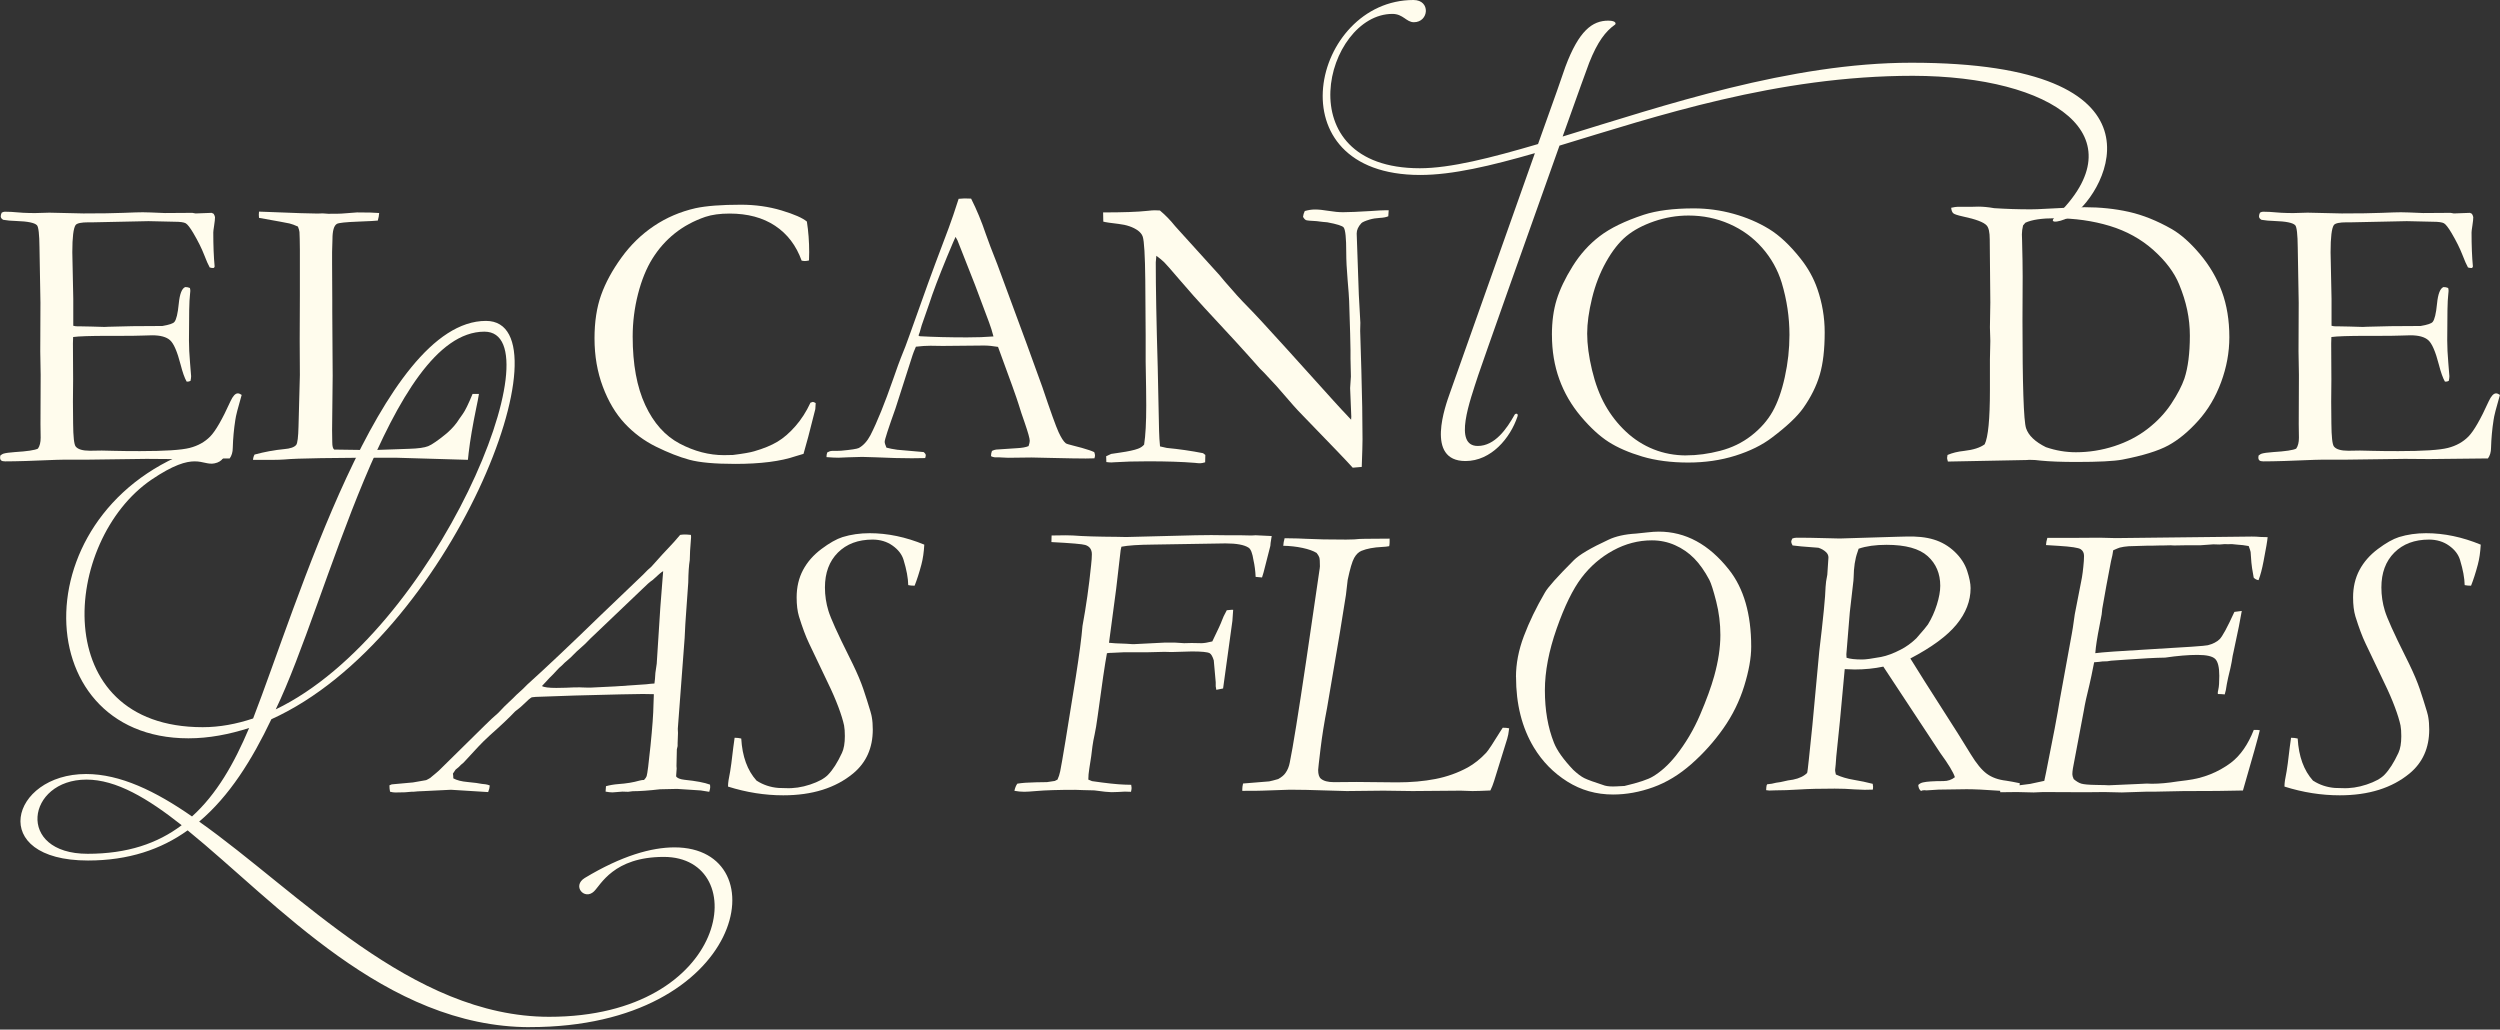
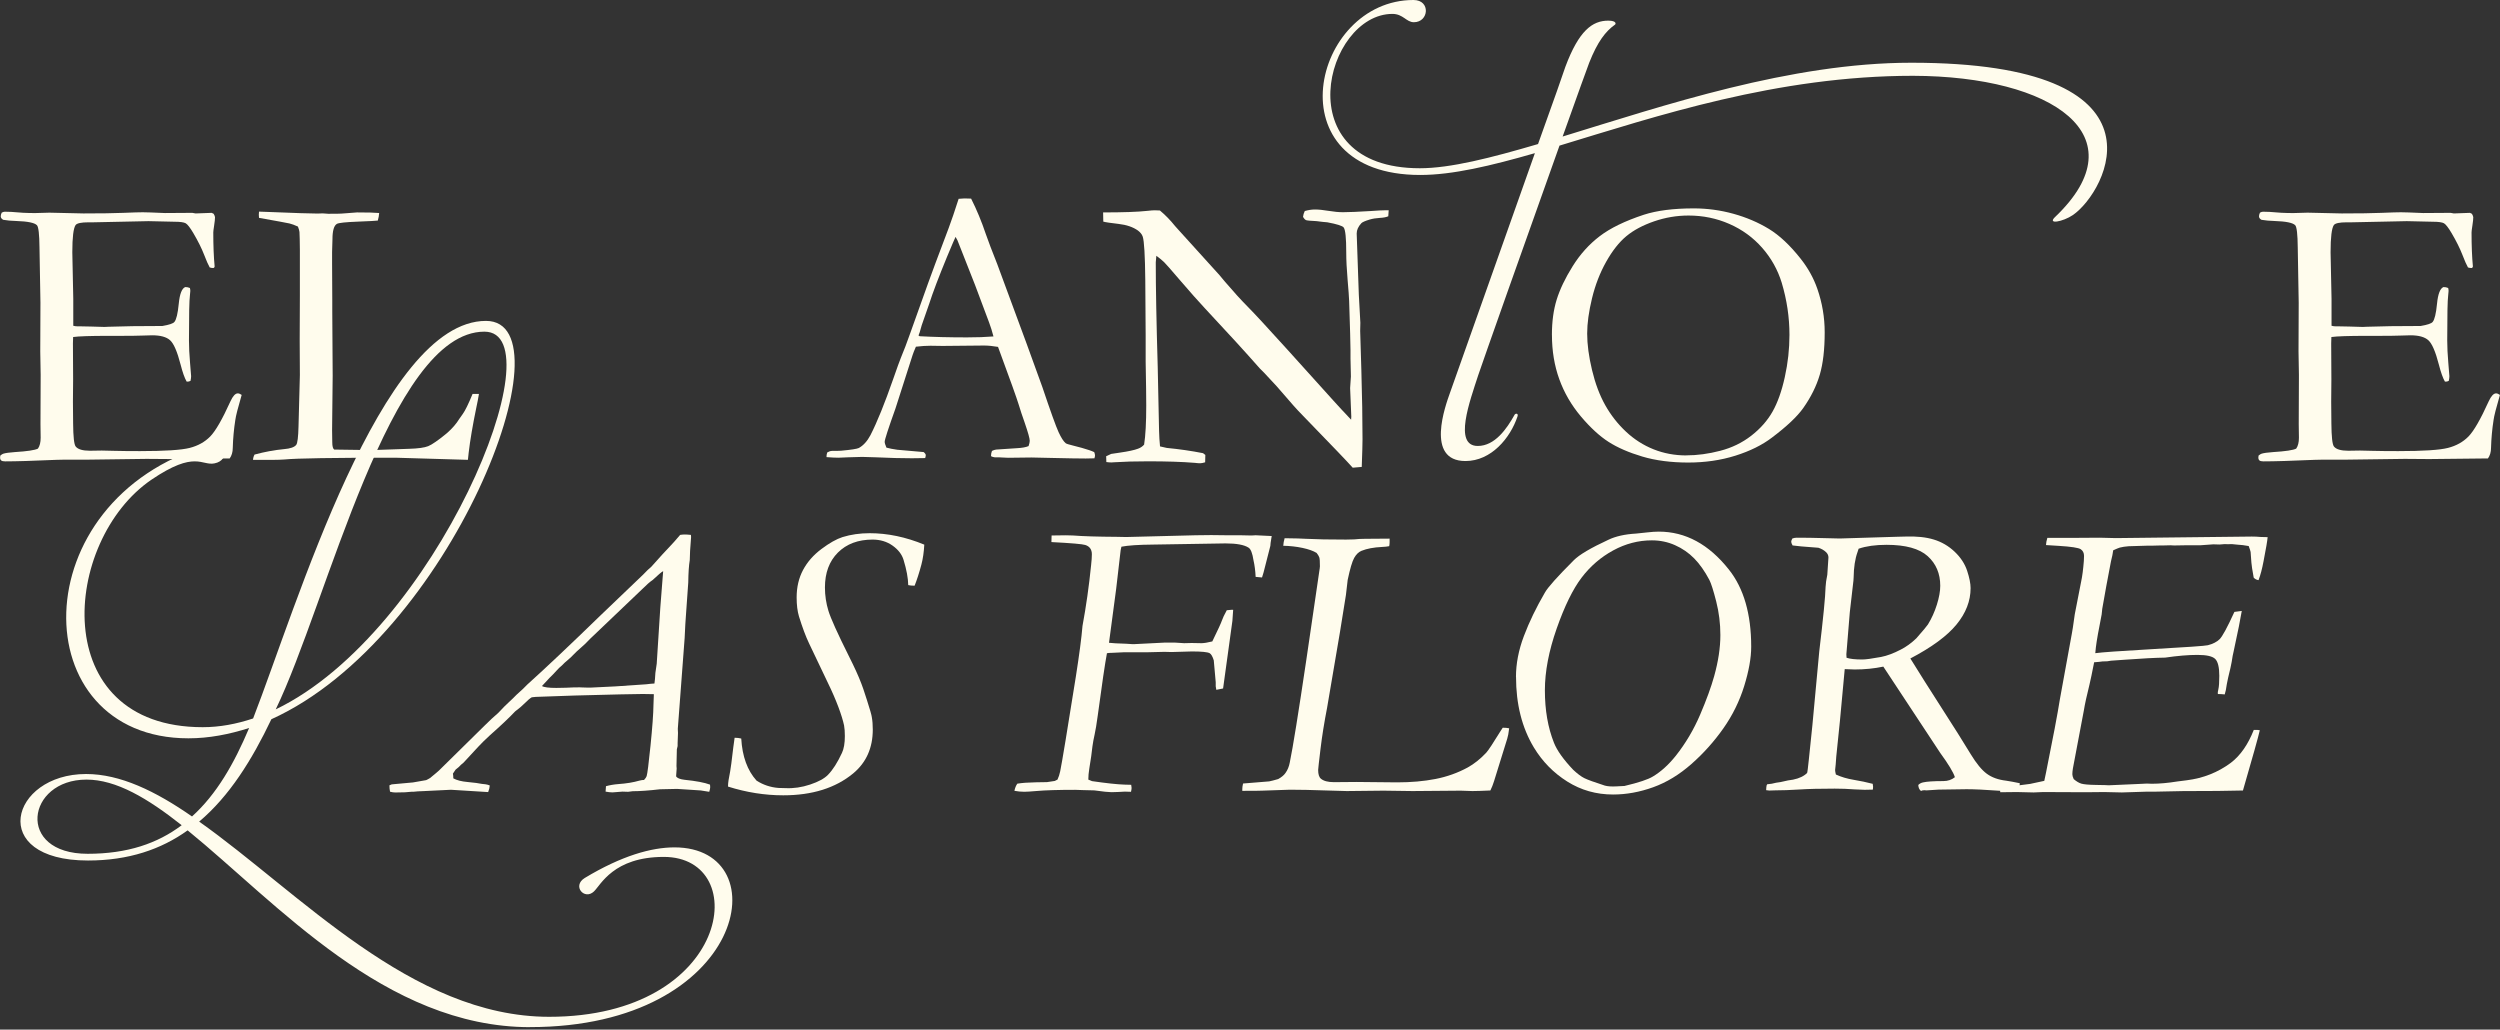
<svg xmlns="http://www.w3.org/2000/svg" width="811" height="334" viewBox="0 0 811 334" fill="none">
  <rect x="0" y="0" width="811" height="334" fill="#333333" stroke="none" />
  <g clip-path="url(#clip0_35_1081)">
    <path d="M0.06 147.83C0.48 147.46 0.83 147.24 1.13 147.16C1.84 146.95 3.06 146.78 4.77 146.66C8.83 146.41 11.35 146.03 12.31 145.53C12.9 144.69 13.19 143.52 13.19 142L13.13 137.59L13.19 121.6L13.06 114.05L13.12 98.25L12.81 80.31C12.77 76.03 12.5 73.62 11.99 73.07C11.24 72.27 8.99 71.81 5.27 71.69C3.68 71.65 2.27 71.52 1.06 71.31C0.52 71.02 0.24 70.64 0.24 70.18C0.24 69.85 0.34 69.45 0.55 68.99C0.93 68.78 1.26 68.68 1.55 68.68C2.14 68.68 2.85 68.7 3.69 68.74C6.16 68.99 8.72 69.12 11.36 69.12L16.01 68.99L27.07 69.24C32.6 69.24 36.92 69.18 40.02 69.05C43.12 68.92 45.21 68.86 46.31 68.86C47.27 68.86 49.66 68.94 53.47 69.11L62.39 69.05L63.46 69.24L68.68 69.05L69.31 69.36C69.52 69.7 69.67 70.05 69.75 70.43C69.75 71.02 69.66 71.92 69.47 73.13C69.28 74.35 69.19 75.1 69.19 75.39C69.19 79.75 69.34 83.43 69.63 86.45C69.59 86.7 69.46 86.87 69.26 86.95C68.81 86.95 68.4 86.89 68.03 86.76C67.57 85.96 66.95 84.56 66.18 82.55C65.4 80.54 64.24 78.21 62.69 75.57C61.64 73.81 60.82 72.76 60.24 72.43C59.65 72.1 58.44 71.93 56.59 71.93C56.21 71.93 54.3 71.89 50.87 71.8C49.95 71.76 49.05 71.74 48.17 71.74L30.25 72.12H28.68C26.37 72.12 24.99 72.41 24.53 73C23.82 74.01 23.46 76.96 23.46 81.86C23.46 82.36 23.56 87.39 23.77 96.94V105.68C24.23 105.81 24.73 105.87 25.28 105.87H26.35C27.06 105.87 28.11 105.89 29.49 105.93C31.67 106.01 33.13 106.06 33.89 106.06C34.39 106.06 34.83 106.04 35.21 106C39.73 105.83 45.56 105.75 52.68 105.75C54.9 105.37 56.2 104.93 56.58 104.43C57.21 103.68 57.68 101.71 57.99 98.52C58.3 95.34 59.01 93.53 60.1 93.12C60.64 93.12 61.15 93.22 61.61 93.43C61.69 93.77 61.74 94.08 61.74 94.37C61.74 94.66 61.7 95.15 61.61 95.82C61.4 97.37 61.3 102.23 61.3 110.4C61.3 112.58 61.42 115.01 61.65 117.69C61.88 120.37 62 121.82 62 122.03C62 122.41 61.94 122.91 61.81 123.54C61.47 123.71 61.2 123.79 60.99 123.79H60.55C59.88 122.62 59.23 120.79 58.6 118.32C57.51 114.09 56.37 111.44 55.17 110.37C53.98 109.3 52.04 108.77 49.36 108.77C48.77 108.77 47.7 108.8 46.15 108.86C44.6 108.92 42.29 108.95 39.24 108.95H35.16C29.34 108.95 25.52 109.08 23.72 109.33L23.66 111.41L23.72 122.99L23.66 130.29L23.72 137.4C23.76 141.68 24.03 144.16 24.54 144.83C25.25 145.75 26.8 146.22 29.19 146.22L33.02 146.16C33.35 146.16 34.66 146.19 36.95 146.25C39.23 146.31 42.05 146.34 45.4 146.34C53.49 146.34 58.87 145.99 61.55 145.3C64.23 144.61 66.44 143.38 68.18 141.61C69.92 139.84 72.11 136.04 74.75 130.2C75.54 128.48 76.34 127.61 77.14 127.61C77.52 127.61 77.94 127.78 78.4 128.11C77.19 132.26 76.49 134.98 76.33 136.28C75.87 139.21 75.6 142.21 75.51 145.27C75.51 146.65 75.17 147.81 74.5 148.73H73.12L55.46 148.92L47.54 148.86L28.69 149.11H21.02C20.06 149.11 19.15 149.13 18.32 149.17C10.78 149.5 5.23 149.67 1.67 149.67C1.04 149.67 0.61 149.57 0.38 149.36C0.15 149.16 0.03 148.85 0.03 148.44L0.09 147.83H0.06Z" fill="#FFFCED" />
    <path d="M82.08 149.16C82.12 148.53 82.29 147.97 82.58 147.46C85.85 146.58 89.03 145.99 92.13 145.7C94.18 145.53 95.5 145.07 96.09 144.32C96.51 143.78 96.76 141.76 96.84 138.28L97.28 121.68L97.22 110.42L97.28 95.7V91.8C97.32 82.95 97.28 77.44 97.15 75.26C97.11 74.84 96.94 74.25 96.65 73.5C95.56 73 94.64 72.66 93.9 72.49C93.16 72.32 89.87 71.71 84.02 70.67C83.98 70.21 83.96 69.87 83.96 69.66C83.96 69.41 83.98 69.07 84.02 68.65C84.82 68.65 86.12 68.7 87.92 68.79L97.49 69.15L103.03 69.28L104.67 69.22C104.88 69.22 105.49 69.26 106.5 69.35C108.98 69.35 110.4 69.33 110.78 69.29L115.82 68.91C119.22 68.91 121.61 68.97 123 69.1C122.96 69.85 122.81 70.67 122.56 71.55C122.1 71.63 119.92 71.75 116.02 71.9C112.12 72.05 109.88 72.29 109.3 72.62C108.34 73.16 107.85 74.84 107.85 77.65C107.85 78.32 107.81 79.68 107.73 81.73V85.5L107.79 97.13V101.09L107.92 121.89L107.73 139.61L107.79 143.51C107.79 144.77 108 145.54 108.42 145.84C109.47 145.88 112.55 145.92 117.66 145.97H121.93L132.8 145.59C135.65 145.51 137.68 145.22 138.9 144.74C140.11 144.26 142.15 142.84 145 140.5C146.72 138.99 148.06 137.44 149.02 135.85C149.23 135.52 149.59 135.01 150.09 134.34C150.89 133.25 151.95 131.07 153.3 127.8H155.37C155.12 129.31 154.85 130.73 154.55 132.07C153.33 137.98 152.5 142.9 152.04 146.84C151.96 147.68 151.87 148.45 151.79 149.17L128.29 148.48C108.1 148.48 96.11 148.67 92.34 149.05C91.17 149.13 89.93 149.18 88.63 149.18H82.09L82.08 149.16Z" fill="#FFFCED" />
-     <path d="M261.75 71.86C262.25 75.09 262.5 78.4 262.5 81.79C262.5 82.46 262.48 83.36 262.44 84.49C261.85 84.62 261.41 84.68 261.12 84.68C260.87 84.68 260.51 84.64 260.05 84.55C258.29 79.65 255.42 75.88 251.44 73.24C247.46 70.6 242.54 69.28 236.67 69.28C233.57 69.28 230.95 69.64 228.81 70.35C225.04 71.65 221.73 73.44 218.88 75.72C216.03 78 213.62 80.73 211.65 83.89C209.68 87.05 208.12 90.89 206.97 95.39C205.82 99.89 205.24 104.49 205.24 109.18C205.24 118.15 206.6 125.55 209.32 131.4C212.04 137.25 215.77 141.41 220.51 143.91C225.24 146.4 230.02 147.65 234.84 147.65L237.79 147.59C241.14 147.17 243.42 146.77 244.64 146.4C247.7 145.52 250.22 144.48 252.21 143.29C254.2 142.1 256.15 140.41 258.05 138.23C259.96 136.05 261.58 133.52 262.92 130.63L263.67 130.38C263.88 130.38 264.19 130.51 264.61 130.76C264.57 131.77 264.53 132.42 264.49 132.71C262.73 139.79 261.45 144.63 260.66 147.23C259.99 147.4 259.15 147.65 258.15 147.98C253.25 149.66 246.69 150.49 238.48 150.49C231.86 150.49 226.91 150.04 223.62 149.14C220.33 148.24 216.75 146.84 212.87 144.93C208.99 143.02 205.59 140.5 202.66 137.36C199.73 134.22 197.36 130.25 195.56 125.45C193.76 120.65 192.86 115.43 192.86 109.77C192.86 104.41 193.57 99.73 195 95.72C196.42 91.72 198.62 87.67 201.6 83.56C204.57 79.45 208.08 76.04 212.13 73.32C216.17 70.6 220.67 68.67 225.61 67.54C229.09 66.79 234.01 66.41 240.38 66.41C245.03 66.41 249.41 67.03 253.51 68.26C257.62 69.5 260.36 70.7 261.74 71.87L261.75 71.86Z" fill="#FFFCED" />
    <path d="M268.35 146.77C268.94 146.44 269.46 146.27 269.92 146.27H271.37C271.66 146.27 272.16 146.25 272.88 146.21C276.1 145.92 278.01 145.62 278.6 145.33C280.06 144.53 281.32 143.15 282.37 141.18C284.55 136.91 287 130.85 289.73 123.02C291.03 119.29 291.85 117.03 292.18 116.23C293.23 113.72 294.23 111.08 295.2 108.31L301.11 91.78C302.03 89.18 304.25 83.23 307.77 73.93C308.65 71.58 309.72 68.44 310.98 64.5L312.83 64.37L315.03 64.43C316.83 67.99 318.42 71.83 319.8 75.93C320.55 78.11 321.79 81.36 323.5 85.67L333.04 111.5L338.12 125.51C340.8 133.47 342.56 138.36 343.4 140.18C344.24 142 345.01 143.21 345.73 143.79C345.94 143.96 346.72 144.21 348.09 144.54C349.45 144.88 350.4 145.13 350.95 145.29C352.88 145.83 354.22 146.3 354.97 146.67C355.14 147.13 355.22 147.49 355.22 147.74C355.22 147.95 355.16 148.26 355.03 148.68C353.69 148.72 352.75 148.74 352.2 148.74C350.06 148.74 346.29 148.68 340.89 148.55L334.61 148.41L327.01 148.5C326.51 148.5 325.99 148.48 325.47 148.43C324.95 148.38 324.5 148.36 324.12 148.36H322.74C322.28 148.32 321.86 148.19 321.48 147.98C321.48 147.39 321.58 146.83 321.79 146.28C322.29 146.03 322.75 145.88 323.17 145.84L329.77 145.4C331.49 145.32 332.79 145.09 333.67 144.71C333.92 143.95 334.05 143.39 334.05 143.01C334.05 142.25 333.5 140.3 332.42 137.15C331.67 135.05 331.01 133.06 330.44 131.17C329.87 129.28 327.65 123.07 323.76 112.53C322.04 112.24 320.53 112.09 319.24 112.09L305.79 112.22L301.83 112.16C300.41 112.16 298.83 112.27 297.12 112.47C296.57 113.73 296.22 114.63 296.05 115.17L290.51 132.45C288.16 139.03 286.99 142.65 286.99 143.32C286.99 143.7 287.18 144.33 287.56 145.21C288.44 145.46 289.61 145.69 291.08 145.9L299.63 146.65C300.09 147.03 300.32 147.36 300.32 147.66C300.32 147.87 300.26 148.18 300.13 148.6C298.24 148.64 296.8 148.66 295.79 148.66C292.44 148.66 288.54 148.56 284.1 148.35C282.05 148.27 280.58 148.22 279.7 148.22C278.82 148.22 277.29 148.26 275.11 148.35C273.69 148.43 272.66 148.48 272.03 148.48C271.02 148.48 269.73 148.42 268.13 148.29V147.91C268.13 147.62 268.21 147.22 268.38 146.72L268.35 146.77ZM298.34 109.07C302.82 109.32 307.93 109.45 313.67 109.45C316.94 109.45 319.81 109.35 322.28 109.14C321.86 107.51 321.38 105.98 320.84 104.55C318.12 97.26 316.61 93.24 316.32 92.49L310.61 77.98L309.98 76.85C309.73 77.35 308.8 79.51 307.21 83.32C304.52 89.85 302.59 94.94 301.42 98.59C300.87 100.22 300.31 101.85 299.72 103.46C299.13 105.07 298.77 106.2 298.62 106.85C298.47 107.5 298.25 108.16 297.96 108.83L298.34 109.08V109.07Z" fill="#FFFCED" />
    <path d="M357.911 71.93L357.851 68.91C364.341 68.91 369.101 68.74 372.121 68.41C373.291 68.28 374.111 68.22 374.571 68.22C374.951 68.22 375.511 68.24 376.271 68.28C378.031 69.75 379.661 71.42 381.171 73.31C381.501 73.69 381.881 74.11 382.301 74.57L395.561 89.21L397.451 91.47C400.131 94.61 402.571 97.29 404.771 99.51C406.971 101.73 411.251 106.36 417.621 113.4L432.641 130.05C434.111 131.68 435.991 133.72 438.301 136.15L438.361 135.14C438.111 129.32 437.981 126.24 437.981 125.9L438.231 122.13L438.101 116.22V113.52C438.101 111.8 437.951 106.5 437.661 97.62C437.621 96.41 437.451 94.11 437.161 90.74C436.871 87.37 436.721 84.4 436.721 81.85C436.721 77.24 436.451 74.56 435.901 73.81C435.521 73.27 433.741 72.7 430.561 72.11C429.811 72.07 428.631 71.94 427.041 71.73C425.151 71.65 424.041 71.54 423.711 71.42C423.371 71.29 423.041 70.94 422.701 70.35C422.781 69.68 422.971 69.05 423.271 68.46C424.401 68.13 425.511 67.96 426.601 67.96C427.771 67.96 429.231 68.11 430.971 68.4C432.711 68.69 434.271 68.84 435.651 68.84C437.581 68.84 440.571 68.71 444.641 68.46C446.941 68.29 448.541 68.21 449.421 68.21H450.491L450.361 70.16C449.691 70.45 448.771 70.63 447.591 70.69C446.411 70.75 445.331 70.93 444.321 71.22C442.811 71.68 441.911 72.08 441.621 72.41C440.611 73.5 440.111 74.61 440.111 75.74L440.801 95.6L441.301 104.71L441.241 107.35L441.621 119.98C441.871 128.61 442.001 136.11 442.001 142.48C442.001 143.86 441.921 146.86 441.751 151.47L438.821 151.72C437.351 150.04 432.301 144.77 423.671 135.88C421.661 133.83 420.301 132.38 419.581 131.54L414.171 125.32C412.071 123.02 410.711 121.55 410.081 120.92C409.451 120.29 408.991 119.83 408.701 119.54C404.131 114.35 398.201 107.85 390.911 100.06C388.941 97.97 386.051 94.7 382.231 90.26C379.841 87.45 378.331 85.74 377.701 85.11C377.071 84.48 376.211 83.77 375.121 82.97L374.931 85.11C374.931 93.28 375.141 104.55 375.561 118.92L376.001 139.72C376.041 141.48 376.151 143.18 376.311 144.81L378.511 145.31C382.491 145.69 386.411 146.25 390.261 147.01C390.551 147.26 390.801 147.45 391.011 147.58L390.951 149.97C390.281 150.18 389.731 150.28 389.321 150.28C388.861 150.28 388.291 150.24 387.621 150.15C383.471 149.81 378.421 149.65 372.471 149.65C368.281 149.65 364.591 149.75 361.411 149.96L360.531 150.02C360.151 150.02 359.611 149.98 358.901 149.89L358.841 148L360.471 147.25L363.421 146.81C366.061 146.43 367.991 146.01 369.201 145.55C370.001 145.26 370.651 144.82 371.151 144.23C371.611 141.34 371.841 137.11 371.841 131.54C371.841 128.94 371.781 124.19 371.651 117.27V108.72L371.531 90.87C371.451 82.91 371.171 78.22 370.711 76.79C370.461 76.04 369.931 75.37 369.141 74.78C367.551 73.65 365.461 72.94 362.891 72.64C360.311 72.35 358.651 72.1 357.891 71.89L357.911 71.93Z" fill="#FFFCED" />
    <path d="M672.45 69.76C669.23 71.95 663.83 72.98 666.79 70.28C694.08 44.15 666.15 24.72 620.58 24.59C576.43 24.59 537.31 37.72 505.9 47.24C495.6 76.07 480.8 117.9 479.52 121.76C476.82 130.13 471.41 144.67 479.39 144.67C484.92 144.67 488.79 139.14 491.36 134.5C491.75 133.99 492.65 134.11 492.26 135.14C489.94 142.09 483.76 149.56 475.4 149.56C462.27 149.56 468.96 131.41 470.38 127.42C470.77 126.26 486.98 80.57 497.92 49.68C483.63 53.8 471.15 56.76 460.72 56.76C412.58 56.76 425.58 0 458.53 0C464.19 0 463.55 7.21 458.66 7.21C456.21 7.21 455.18 4.51 451.71 4.51C429.96 4.51 416.83 54.58 460.59 54.58C470.5 54.58 483.63 51.23 498.94 46.73C503.83 33.09 507.44 22.92 507.82 21.63C512.2 9.92 516.57 6.7 521.72 6.7C524.55 6.7 524.17 7.86 523.91 7.99C520.82 10.18 518.25 13.52 515.54 20.35C515.28 20.99 511.68 30.9 506.92 44.29C539.74 34.25 580.8 20.35 620.05 20.35C706.16 20.35 683.37 62.31 672.43 69.77L672.45 69.76Z" fill="#FFFCED" />
    <path d="M503.44 108.63C503.44 104.36 503.95 100.55 504.98 97.22C506.01 93.89 507.73 90.28 510.16 86.38C512.59 82.48 515.52 79.23 518.96 76.61C522.39 73.99 527.15 71.68 533.23 69.67C537.5 68.29 542.91 67.6 549.44 67.6C553.84 67.6 558.14 68.19 562.36 69.36C566.57 70.53 570.39 72.17 573.83 74.26C577.27 76.36 580.7 79.58 584.14 83.94C586.53 86.96 588.33 90.2 589.54 93.68C591.13 98.25 591.93 102.96 591.93 107.82C591.93 113.35 591.4 117.94 590.33 121.58C589.26 125.22 587.47 128.83 584.96 132.39C582.99 135.16 579.62 138.34 574.84 141.94C571.66 144.37 567.7 146.33 562.96 147.82C558.22 149.31 553.11 150.05 547.63 150.05C542.15 150.05 537.09 149.4 532.74 148.1C528.38 146.8 524.75 145.22 521.84 143.36C518.93 141.5 515.93 138.74 512.85 135.1C509.77 131.45 507.43 127.43 505.84 123.03C504.25 118.63 503.45 113.83 503.45 108.64L503.44 108.63ZM547.06 147.72C550.58 147.72 554.23 147.23 558.03 146.24C561.82 145.26 565.18 143.62 568.12 141.34C571.05 139.06 573.35 136.46 575 133.55C576.65 130.64 577.99 126.9 578.99 122.33C580 117.76 580.5 113.2 580.5 108.63C580.5 102.93 579.66 97.3 577.99 91.72C576.69 87.49 574.57 83.71 571.64 80.38C568.71 77.05 565.17 74.47 561.02 72.65C556.87 70.83 552.45 69.92 547.76 69.92C543.95 69.92 540.22 70.55 536.57 71.81C532.93 73.07 529.93 74.67 527.58 76.62C525.23 78.57 523.06 81.33 521.04 84.92C519.03 88.5 517.5 92.45 516.45 96.77C515.4 101.09 514.88 104.9 514.88 108.21C514.88 111.69 515.4 115.63 516.45 120.02C517.5 124.42 518.93 128.23 520.75 131.46C522.57 134.69 524.81 137.55 527.47 140.04C530.13 142.53 533.12 144.44 536.43 145.76C539.74 147.08 543.28 147.74 547.05 147.74L547.06 147.72Z" fill="#FFFCED" />
-     <path d="M631.771 147.59C633.321 146.92 635.121 146.48 637.171 146.27C640.141 145.93 642.361 145.22 643.831 144.13C644.961 141.82 645.531 135.95 645.531 126.52V116.58L645.661 110.6L645.531 106.2L645.661 98.09L645.471 77.65C645.471 75.34 645.131 73.83 644.461 73.12C643.501 72.07 640.941 71.11 636.791 70.23C635.071 69.85 634.021 69.51 633.651 69.19C633.281 68.87 633.041 68.28 632.961 67.4C633.921 67.19 634.591 67.09 634.971 67.09H639.431L641.761 67.03C643.311 67.03 645.031 67.2 646.911 67.53C650.761 67.78 654.721 67.91 658.791 67.91C659.961 67.91 661.641 67.85 663.821 67.72C669.601 67.39 673.751 67.22 676.261 67.22C681.331 67.22 686.121 67.72 690.621 68.73C695.121 69.74 699.761 71.6 704.541 74.32C707.511 76.04 710.561 78.75 713.681 82.46C716.801 86.17 719.171 90.21 720.781 94.59C722.391 98.97 723.201 103.9 723.201 109.39C723.201 114.29 722.311 119.15 720.531 123.97C718.751 128.79 716.271 132.97 713.081 136.51C709.901 140.05 706.671 142.71 703.401 144.49C700.131 146.27 695.151 147.81 688.441 149.11C685.681 149.61 680.711 149.86 673.551 149.86C668.821 149.86 664.961 149.71 661.991 149.42C660.821 149.25 659.561 149.17 658.221 149.17C658.011 149.17 657.781 149.19 657.531 149.23L631.891 149.73L631.771 149.23C631.691 149.02 631.641 148.79 631.641 148.54L631.771 147.6V147.59ZM663.761 145.08C666.941 146.17 670.171 146.71 673.441 146.71C677.671 146.71 681.821 146.05 685.881 144.73C689.941 143.41 693.541 141.55 696.661 139.14C699.781 136.73 702.351 134.01 704.361 130.97C706.371 127.93 707.791 125.2 708.631 122.77C709.801 119.21 710.391 114.58 710.391 108.88C710.391 103.18 709.241 97.9 706.931 92.29C705.341 88.39 702.541 84.67 698.541 81.1C694.541 77.54 689.811 74.93 684.371 73.28C678.921 71.63 673.041 70.8 666.711 70.8C662.351 70.8 659.131 71.28 657.031 72.25C656.781 72.5 656.531 72.8 656.281 73.13C656.031 74.18 655.901 75.14 655.901 76.02C655.901 76.56 655.921 77.21 655.961 77.97C656.091 82.83 656.151 86.73 656.151 89.66L656.091 103.93C656.091 124.88 656.481 136.54 657.251 138.9C658.031 141.27 660.191 143.33 663.751 145.09L663.761 145.08Z" fill="#FFFCED" />
    <path d="M732.64 147.83C733.06 147.46 733.41 147.24 733.71 147.16C734.42 146.95 735.64 146.78 737.35 146.66C741.41 146.41 743.93 146.03 744.89 145.53C745.48 144.69 745.77 143.52 745.77 142L745.71 137.59L745.77 121.6L745.64 114.05L745.7 98.25L745.39 80.31C745.35 76.03 745.08 73.62 744.57 73.07C743.82 72.27 741.57 71.81 737.85 71.69C736.26 71.65 734.85 71.52 733.64 71.31C733.1 71.02 732.82 70.64 732.82 70.18C732.82 69.85 732.92 69.45 733.13 68.99C733.51 68.78 733.84 68.68 734.13 68.68C734.72 68.68 735.43 68.7 736.27 68.74C738.74 68.99 741.3 69.12 743.94 69.12L748.59 68.99L759.65 69.24C765.18 69.24 769.5 69.18 772.6 69.05C775.7 68.92 777.79 68.86 778.89 68.86C779.85 68.86 782.24 68.94 786.05 69.11L794.97 69.05L796.04 69.24L801.26 69.05L801.89 69.36C802.1 69.7 802.25 70.05 802.33 70.43C802.33 71.02 802.24 71.92 802.05 73.13C801.86 74.35 801.77 75.1 801.77 75.39C801.77 79.75 801.92 83.43 802.21 86.45C802.17 86.7 802.04 86.87 801.84 86.95C801.39 86.95 800.98 86.89 800.61 86.76C800.15 85.96 799.53 84.56 798.76 82.55C797.98 80.54 796.82 78.21 795.27 75.57C794.22 73.81 793.4 72.76 792.82 72.43C792.23 72.1 791.02 71.93 789.17 71.93C788.79 71.93 786.88 71.89 783.45 71.8C782.53 71.76 781.63 71.74 780.75 71.74L762.83 72.12H761.26C758.95 72.12 757.57 72.41 757.11 73C756.4 74.01 756.04 76.96 756.04 81.86C756.04 82.36 756.14 87.39 756.35 96.94V105.68C756.81 105.81 757.31 105.87 757.86 105.87H758.93C759.64 105.87 760.69 105.89 762.07 105.93C764.25 106.01 765.71 106.06 766.47 106.06C766.97 106.06 767.41 106.04 767.79 106C772.31 105.83 778.14 105.75 785.26 105.75C787.48 105.37 788.78 104.93 789.16 104.43C789.79 103.68 790.26 101.71 790.57 98.52C790.88 95.34 791.59 93.53 792.68 93.12C793.22 93.12 793.73 93.22 794.19 93.43C794.27 93.77 794.32 94.08 794.32 94.37C794.32 94.66 794.28 95.15 794.19 95.82C793.98 97.37 793.88 102.23 793.88 110.4C793.88 112.58 794 115.01 794.23 117.69C794.46 120.37 794.58 121.82 794.58 122.03C794.58 122.41 794.52 122.91 794.39 123.54C794.05 123.71 793.78 123.79 793.57 123.79H793.13C792.46 122.62 791.81 120.79 791.18 118.32C790.09 114.09 788.95 111.44 787.75 110.37C786.56 109.3 784.62 108.77 781.94 108.77C781.35 108.77 780.28 108.8 778.73 108.86C777.18 108.92 774.87 108.95 771.82 108.95H767.74C761.92 108.95 758.1 109.08 756.3 109.33L756.24 111.41L756.3 122.99L756.24 130.29L756.3 137.4C756.34 141.68 756.61 144.16 757.12 144.83C757.83 145.75 759.38 146.22 761.77 146.22L765.6 146.16C765.93 146.16 767.24 146.19 769.53 146.25C771.81 146.31 774.63 146.34 777.98 146.34C786.07 146.34 791.45 145.99 794.13 145.3C796.81 144.61 799.02 143.38 800.76 141.61C802.5 139.84 804.69 136.04 807.33 130.2C808.12 128.48 808.92 127.61 809.72 127.61C810.1 127.61 810.52 127.78 810.98 128.11C809.77 132.26 809.07 134.98 808.91 136.28C808.45 139.21 808.18 142.21 808.09 145.27C808.09 146.65 807.75 147.81 807.08 148.73H805.7L788.04 148.92L780.12 148.86L761.27 149.11H753.6C752.64 149.11 751.73 149.13 750.9 149.17C743.36 149.5 737.81 149.67 734.25 149.67C733.62 149.67 733.19 149.57 732.96 149.36C732.73 149.16 732.61 148.85 732.61 148.44L732.67 147.83H732.64Z" fill="#FFFCED" />
    <path d="M171.95 333.21C124.97 333.21 89.83 292.92 60.87 269.37C52.25 275.55 41.69 279.15 28.56 279.15C-4.26 279.15 3.33 251.09 27.92 251.09C38.99 251.09 50.44 256.62 62.29 264.86C70.27 257.65 75.93 247.74 80.82 236.16C74.38 238.22 67.82 239.51 61.13 239.51C7.59 239.51 6.81 162.16 67.69 144.39C73.48 142.72 74.77 149.28 69.62 150.31C65.37 151.21 63.44 145.93 49.16 155.59C20.07 175.41 15.18 235.9 65.76 235.9C71.3 235.9 76.7 234.87 82.11 233.07C96.27 196.65 123.55 104.1 157.66 104.1C185.85 104.1 146.33 206.94 88.03 233.32C81.72 246.58 74.39 258.29 64.61 266.53C97.04 289.44 133.47 329.85 178.13 329.85C237.08 329.85 244.29 277.98 215.33 277.98C198.98 277.98 194.87 287.12 192.68 289.18C189.59 292.14 185.47 287.38 189.72 284.8C201.69 277.59 211.34 274.89 218.81 274.89C253.05 274.89 242.11 333.19 171.96 333.19L171.95 333.21ZM58.94 267.7C47.87 258.95 37.7 252.9 28.05 252.9C8.62 252.9 5.01 276.97 28.44 276.97C41.31 276.97 51.09 273.62 58.94 267.7ZM89.45 230.12C141.58 205.02 181.09 107.59 157.15 107.59C126.39 107.59 106.31 195.24 89.45 230.12Z" fill="#FFFCED" />
    <path d="M139.65 252.28C140.15 251.86 140.76 251.36 141.47 250.77L142.41 249.95L157.35 235.24C159.05 233.57 160.18 232.51 160.73 232.07C161.28 231.63 161.88 231.05 162.52 230.34C163.16 229.63 164 228.79 165.04 227.83C166.08 226.87 166.92 226.05 167.56 225.38C169.31 223.83 170.45 222.74 171.01 222.11C177.01 216.71 184.93 209.23 194.77 199.67L208.63 186.41C209.65 185.32 210.55 184.46 211.31 183.83C213.95 180.86 216.03 178.57 217.57 176.98C218 176.56 219.03 175.41 220.64 173.52C221.15 173.44 221.64 173.39 222.12 173.39C222.6 173.39 223.26 173.43 224.13 173.52L224.19 174.21C223.9 177.69 223.76 180.18 223.76 181.69C223.47 183.41 223.31 185.84 223.27 188.98L222.47 200.29C222.39 201.17 222.26 203.39 222.1 206.95L219.88 236.43L219.94 237.81L219.82 241.08V242.02C219.7 242.52 219.61 242.88 219.57 243.09L219.45 248.5L219.51 249.32L219.33 251.83C219.66 252.42 220.57 252.79 222.03 252.96C225.76 253.34 228.53 253.86 230.33 254.53L230.39 255.35C230.39 255.69 230.29 256.19 230.08 256.86C228.58 256.61 227.67 256.46 227.33 256.42L219.66 255.92L214.11 256.04C210.49 256.46 207.54 256.67 205.25 256.67L203.75 256.86L201.94 256.8C200.11 256.97 199.03 257.05 198.7 257.05C198.08 257.05 197.33 256.97 196.45 256.8L196.58 255.04C197.77 254.71 199.13 254.47 200.65 254.35C203.16 254.18 205.44 253.81 207.49 253.22C208.02 253.1 208.39 253.03 208.6 253.03H208.91C209.36 252.57 209.65 252.15 209.77 251.78C210.02 250.99 210.44 247.67 211.03 241.85C211.62 236.03 211.95 231.58 211.99 228.52C212.03 227.01 212.07 225.9 212.11 225.19C211.61 225.15 210.41 225.13 208.5 225.13C206.13 225.13 198.77 225.3 186.4 225.63L173.82 226.07C173.53 226.11 173.09 226.15 172.51 226.2C171.92 226.54 171.2 227.14 170.34 228.02C169.48 228.9 168.4 229.82 167.1 230.79C165.3 232.72 162.55 235.31 158.87 238.58C157.4 239.92 156.15 241.16 155.1 242.29L150.39 247.38C149.8 247.84 149.28 248.32 148.82 248.83C148.48 249.12 148.15 249.4 147.81 249.65C147.52 250.1 147.22 250.54 146.93 250.95C147.01 251.4 147.06 251.92 147.06 252.5C148.19 253.12 149.72 253.51 151.65 253.68C152.53 253.76 153.47 253.87 154.48 253.99C155.86 254.24 156.89 254.39 157.56 254.43C158.06 254.51 158.5 254.64 158.88 254.81C158.84 255.48 158.66 256.19 158.36 256.95L146.29 256.2L137.29 256.64C135.94 256.68 134.94 256.74 134.29 256.83H133.64C133.29 256.83 132.53 256.89 131.36 257.02L128.23 257.08C127.71 257.08 127.14 257 126.53 256.83C126.4 256.2 126.33 255.51 126.33 254.76L127.08 254.45L133.99 253.82L138.26 253.07C138.55 252.95 139.01 252.69 139.64 252.32L139.65 252.28ZM188.25 222.99C189.16 222.99 189.85 223.01 190.3 223.05H191.79L199.56 222.67L209.69 221.98C210.6 221.86 211.47 221.77 212.3 221.73C212.42 220.98 212.53 219.82 212.61 218.27C212.86 216.64 213 215.65 213.04 215.32L214.21 197.03L215.13 185.28C214.62 185.53 213.48 186.5 211.7 188.17C210.87 188.71 209.77 189.68 208.39 191.06L193.89 204.89L191.38 207.28C190.42 208.33 189.46 209.25 188.52 210.05C187.58 210.85 186.69 211.68 185.85 212.56C185.43 213.02 184.88 213.54 184.19 214.1C183.5 214.67 182.86 215.26 182.27 215.89C181.68 216.35 181.08 216.94 180.45 217.65C179.82 218.36 179.11 219.1 178.32 219.85C177.78 220.39 176.94 221.3 175.81 222.55C176.47 222.96 178.03 223.16 180.47 223.16L183.64 223.1C185.13 223.02 186.66 222.97 188.24 222.97L188.25 222.99Z" fill="#FFFCED" />
    <path d="M238.32 239.33C239.07 239.33 239.79 239.41 240.46 239.58C240.79 245.38 242.45 249.93 245.42 253.23C247.56 254.61 249.92 255.4 252.52 255.61L254.85 255.67C257.45 255.8 260.1 255.41 262.8 254.51C265.5 253.61 267.44 252.55 268.61 251.34C270.16 249.75 271.67 247.39 273.13 244.25C273.76 242.91 274.07 241.09 274.07 238.79C274.07 237.41 273.99 236.26 273.82 235.34C273.48 233.75 272.87 231.75 271.97 229.35C271.07 226.94 269.91 224.27 268.48 221.34L262.45 208.69C261.4 206.51 260.31 203.59 259.18 199.95C258.68 198.27 258.43 196.22 258.43 193.79C258.43 190.48 259.12 187.52 260.5 184.92C261.88 182.32 263.87 180.05 266.47 178.1C269.07 176.15 271.35 174.86 273.32 174.23C276.04 173.39 278.98 172.97 282.12 172.97C287.94 172.97 293.85 174.21 299.84 176.68C299.71 179.11 299.4 181.27 298.9 183.15C298.19 185.83 297.45 188.11 296.7 190C295.9 190 295.21 189.94 294.63 189.81C294.59 187.55 294.09 184.82 293.12 181.64C292.58 179.84 291.38 178.29 289.54 176.99C287.7 175.69 285.54 175.04 283.07 175.04C278.38 175.04 274.63 176.45 271.82 179.25C269.01 182.06 267.61 185.83 267.61 190.57C267.61 193.17 267.99 195.7 268.74 198.15C269.49 200.6 271.69 205.48 275.34 212.78C277.14 216.35 278.51 219.34 279.43 221.78C279.64 222.24 280.24 224 281.22 227.06C282.21 230.12 282.74 231.99 282.82 232.66C283.03 233.83 283.13 235.18 283.13 236.68C283.13 242.63 281.01 247.37 276.78 250.89C271.04 255.63 263.48 258 254.09 258C248.14 258 242.17 257.06 236.18 255.17V254.79C236.18 254 236.41 252.46 236.87 250.2C237.04 249.36 237.37 246.81 237.87 242.53C237.95 241.74 238.1 240.67 238.31 239.32L238.32 239.33Z" fill="#FFFCED" />
    <path d="M329.07 256.55C329.28 255.59 329.59 254.81 330.02 254.22C331.53 253.97 333.55 253.82 336.06 253.78L339.65 253.72L342.17 253.34C342.38 253.26 342.67 253.11 343.05 252.9C343.43 252.1 343.72 251.2 343.93 250.2C344.52 247.31 346.21 237.09 349 219.53C350.14 212.24 350.86 206.75 351.16 203.06C352.34 196.69 353.27 190.14 353.95 183.39C354.12 181.88 354.2 180.69 354.2 179.81C354.2 178.26 353.49 177.25 352.07 176.79C351.19 176.5 347.53 176.18 341.08 175.85L341.14 173.71L345.78 173.65C346.71 173.65 347.47 173.67 348.07 173.71C351.2 173.96 355.97 174.11 362.36 174.15L365.35 174.21L387.83 173.64L392.91 173.58L398.12 173.64H402.44L405.23 173.7H406.25L407.33 173.64L412.54 173.89C412.46 174.43 412.39 174.83 412.35 175.08C412.22 175.75 412.14 176.42 412.1 177.09L409.9 185.7C409.86 185.91 409.69 186.45 409.4 187.33L407.33 187.14C407.24 185.21 407.01 183.41 406.63 181.74C406.29 179.48 405.76 178.12 405.03 177.66C403.62 176.74 401.13 176.28 397.56 176.28L374.13 176.66C369.36 176.7 365.91 176.93 363.79 177.35L363.54 178.48L362.09 190.99L359.76 208.52C360.72 208.65 362.59 208.75 365.37 208.83C366.26 208.87 366.91 208.91 367.34 208.96H367.91L377.8 208.46H381.16L384.14 208.65L386.55 208.59L389.72 208.65C390.56 208.65 391.75 208.46 393.27 208.08C395.09 204.35 396.12 202.1 396.38 201.32C396.63 200.55 397.16 199.42 397.97 197.96C398.6 197.88 399.06 197.83 399.35 197.83H400.04L399.79 201.41L396.77 223.34L394.57 223.78L394.38 222.65V221.33L393.75 214.23C393.37 212.97 392.92 212.2 392.42 211.9C391.74 211.52 389.82 211.33 386.64 211.33L380.04 211.52L377.75 211.46L372.36 211.59H364.68L360.68 211.78C360 211.78 359.47 211.82 359.09 211.91C358.46 215.3 357.46 222.03 356.11 232.12C355.73 234.92 355.39 236.98 355.09 238.3C354.79 239.62 354.56 240.88 354.39 242.1C354.18 244.11 353.84 246.51 353.37 249.32C353.16 250.62 353.05 251.81 353.05 252.9C353.58 253.15 353.98 253.32 354.25 253.4C358.86 254.07 362.37 254.45 364.76 254.53C365.25 254.53 365.98 254.55 366.96 254.59C367.05 255.05 367.09 255.39 367.09 255.6C367.09 255.89 367.02 256.31 366.9 256.86C366.04 256.82 365.38 256.8 364.9 256.8C364.56 256.8 363.81 256.84 362.65 256.92C361.83 256.96 361.13 256.98 360.53 256.98C359.63 256.98 357.78 256.79 355 256.4C353.8 256.4 352.59 256.37 351.36 256.31C350.14 256.25 349.29 256.22 348.82 256.22C343.29 256.22 339.11 256.35 336.28 256.6C334.35 256.77 333 256.85 332.23 256.85C331.2 256.85 330.15 256.74 329.08 256.54L329.07 256.55Z" fill="#FFFCED" />
    <path d="M403.25 254.17L411.73 253.48C412.39 253.35 413.36 253.1 414.64 252.73C415.71 252.14 416.5 251.49 416.99 250.78C417.69 249.82 418.17 248.66 418.41 247.32C419.42 242.46 421.2 231.38 423.77 214.07L428.12 184.34L428.18 183.71C428.18 182.2 428.12 181.25 427.99 180.85C427.86 180.45 427.57 179.96 427.11 179.37C426.02 178.7 424.49 178.16 422.52 177.74C420.55 177.32 418.47 177.09 416.29 177.05C416.33 176.3 416.48 175.48 416.73 174.6C420.09 174.64 422.4 174.7 423.66 174.79C426.89 174.96 431.22 175.04 436.63 175.04C437.55 175.04 438.43 175.02 439.27 174.98C440.44 174.85 441.64 174.79 442.86 174.79L450.79 174.73V175.92C450.79 176.3 450.75 176.72 450.66 177.18C450.03 177.31 449.25 177.39 448.33 177.43C445.64 177.56 443.42 177.97 441.66 178.69C440.74 179.07 439.95 179.83 439.3 180.98C438.65 182.13 437.95 184.51 437.19 188.11C436.94 190.37 436.75 192.01 436.62 193.01L434.67 205.14L430.51 229.59C429.59 234.33 428.87 238.79 428.37 242.98C427.87 247.17 427.61 249.43 427.61 249.77C427.61 251.15 427.9 252.1 428.49 252.6C429.37 253.35 430.78 253.73 432.71 253.73L440.09 253.67L453.2 253.8C457.78 253.8 461.94 253.43 465.68 252.7C469.42 251.97 472.91 250.72 476.14 248.96C478.24 247.79 480.24 246.2 482.13 244.18C482.84 243.39 484.36 241.1 486.67 237.33C486.84 237.04 487.11 236.62 487.49 236.07C488.29 236.07 488.98 236.13 489.57 236.26C489.4 237.77 489.19 238.9 488.94 239.65L484.67 253.41C484.33 254.5 483.94 255.51 483.48 256.43C480.71 256.56 478.77 256.62 477.64 256.62L473.87 256.49L458.23 256.62L448.81 256.49L436.87 256.62L423.74 256.24L418.46 256.18L409.41 256.49C408.87 256.53 406.73 256.55 403 256.55V256.05C403 255.51 403.08 254.88 403.25 254.17Z" fill="#FFFCED" />
    <path d="M491.78 219.6C491.78 215.29 492.64 210.85 494.36 206.31C496.08 201.76 498.34 197.08 501.15 192.26C502.07 190.58 505.21 187.07 510.58 181.7C512.34 179.94 516.07 177.74 521.77 175.1C524.12 173.97 527.11 173.3 530.76 173.09C531.72 173.01 532.93 172.88 534.37 172.71C535.82 172.54 537.06 172.46 538.11 172.46C546.78 172.46 554.37 176.57 560.86 184.78C565.68 190.86 568.09 199.19 568.09 209.79C568.09 213.44 567.32 217.71 565.8 222.61C564.27 227.51 562.02 232.08 559.04 236.31C556.06 240.54 552.62 244.39 548.7 247.84C544.78 251.3 540.65 253.81 536.29 255.38C531.93 256.95 527.6 257.74 523.28 257.74C517.83 257.74 512.88 256.34 508.42 253.53C503.96 250.72 500.34 247.04 497.58 242.47C493.72 236.06 491.8 228.43 491.8 219.59L491.78 219.6ZM510.32 249.7C511.7 251 512.92 251.91 513.96 252.43C515.01 252.95 517.23 253.76 520.62 254.85C521.54 255.1 522.8 255.19 524.39 255.1L526.97 254.97C531.58 253.88 534.66 252.85 536.21 251.89C538.81 250.34 541.28 248.1 543.63 245.17C546.81 241.15 549.44 236.71 551.52 231.85C553.6 226.99 555.11 222.82 556.08 219.34C557.42 214.52 558.09 210.08 558.09 206.02C558.09 202.29 557.64 198.66 556.74 195.12C555.84 191.58 555.09 189.24 554.51 188.11C553 185.26 551.36 182.94 549.58 181.13C547.8 179.33 545.74 177.9 543.39 176.86C541.04 175.81 538.53 175.29 535.85 175.29C531.49 175.29 527.31 176.38 523.31 178.56C519.31 180.74 515.89 183.68 513.07 187.39C510.25 191.1 507.55 196.6 504.99 203.89C502.43 211.18 501.16 217.86 501.16 223.94C501.16 230.35 502.14 236.03 504.11 240.97C505.11 243.48 507.19 246.4 510.33 249.71L510.32 249.7Z" fill="#FFFCED" />
    <path d="M573.289 254.42C574.329 254.34 575.279 254.17 576.159 253.92C576.829 253.88 578.109 253.63 580.019 253.17C582.349 252.92 584.149 252.33 585.439 251.41C585.899 251.12 586.179 250.84 586.279 250.59C586.379 250.34 586.929 245.27 587.929 235.38L590.169 211.31C591.459 200.54 592.139 193.57 592.219 190.39C592.259 189.34 592.449 188.02 592.779 186.43L593.149 180.84C593.149 180.21 592.899 179.64 592.399 179.14C591.689 178.47 590.849 177.99 589.879 177.69C585.219 177.36 582.439 177.1 581.509 176.94C581.219 176.4 581.069 176 581.069 175.75C581.069 175.5 581.189 175.14 581.449 174.68C581.949 174.51 582.429 174.43 582.889 174.43C585.639 174.43 588.489 174.47 591.439 174.56C594.399 174.64 596.189 174.69 596.809 174.69L615.599 174.12L618.159 174.06C621.779 173.93 624.849 174.26 627.369 175.04C629.889 175.82 632.129 177.12 634.079 178.97C636.029 180.82 637.389 182.88 638.139 185.16C638.889 187.44 639.259 189.32 639.259 190.79C639.259 194.94 637.739 198.87 634.699 202.58C631.659 206.29 626.669 209.97 619.719 213.61C620.799 215.45 625.949 223.57 635.169 237.98C636.049 239.36 637.419 241.58 639.289 244.64C641.149 247.7 642.899 249.82 644.539 251.02C646.169 252.21 648.249 252.96 650.759 253.25C651.929 253.42 653.419 253.7 655.219 254.08L654.969 256.77C653.339 256.77 651.219 256.69 648.619 256.52C643.969 256.18 640.429 256.02 637.999 256.02L628.889 256.15L624.929 256.4L624.299 256.34C623.839 256.34 623.459 256.42 623.169 256.59C622.629 256.17 622.329 255.52 622.289 254.64C622.709 254.22 623.209 253.95 623.799 253.82C625.009 253.53 627.239 253.38 630.459 253.38C631.879 253.38 633.119 252.96 634.169 252.12C633.669 250.53 632.069 247.89 629.379 244.2C628.919 243.53 626.739 240.22 622.839 234.28L610.949 216.25C607.999 216.87 604.909 217.18 601.669 217.18C601.089 217.18 600.009 217.14 598.429 217.06L596.869 233.9L595.689 245.4L595.499 247.98C595.379 248.98 595.309 249.59 595.309 249.8C595.309 250.09 595.389 250.58 595.559 251.25C597.279 252.05 599.219 252.62 601.379 252.98C603.539 253.34 605.579 253.77 607.509 254.27C607.589 254.65 607.629 254.96 607.629 255.21C607.629 255.46 607.609 255.78 607.569 256.15C606.319 256.19 605.419 256.21 604.879 256.21C604.299 256.21 603.229 256.17 601.689 256.08C599.519 255.91 597.359 255.83 595.189 255.83C590.479 255.83 586.659 255.92 583.719 256.11C580.779 256.3 578.189 256.39 575.939 256.39C575.269 256.39 574.609 256.41 573.939 256.45C573.729 256.45 573.399 256.41 572.939 256.33C572.979 255.91 572.999 255.6 572.999 255.39C573.039 254.93 573.119 254.62 573.249 254.45L573.289 254.42ZM602.939 178L602.569 179.13C601.779 181.31 601.369 184.04 601.319 187.31C601.319 187.65 601.299 187.98 601.259 188.32L600.079 198.58C599.499 205.97 599.129 210.52 598.959 212.24L599.019 213.37C600.099 213.75 601.799 213.94 604.119 213.94C605.199 213.94 607.229 213.67 610.209 213.12C612.159 212.74 614.289 211.94 616.609 210.73C618.349 209.85 620.029 208.63 621.649 207.08C623.929 204.48 625.189 202.97 625.439 202.55C626.639 200.58 627.609 198.44 628.329 196.13C629.049 193.82 629.419 191.79 629.419 190.02C629.419 186.08 628.059 182.87 625.349 180.42C622.639 177.97 618.189 176.74 612.019 176.74C608.409 176.74 605.389 177.16 602.949 178H602.939Z" fill="#FFFCED" />
    <path d="M663.17 253.29C663.34 252.58 663.53 251.68 663.74 250.59C665.99 239.45 667.49 231.51 668.24 226.77L672.12 205.47C672.24 204.97 672.56 202.89 673.06 199.25L675.12 188.69C675.5 186.93 675.79 184.69 676 181.97C676.04 181.43 676.06 180.88 676.06 180.34C676.06 179.38 675.7 178.65 674.99 178.17C674.28 177.69 671.87 177.32 667.75 177.07L663.72 176.82C663.76 176.07 663.91 175.29 664.16 174.49H671.81L681.15 174.43L686.35 174.56L730.48 174.06C731.48 174.06 732.42 174.1 733.3 174.19C733.88 174.23 734.66 174.25 735.62 174.25C735.54 175.34 735.1 177.94 734.3 182.04C733.84 184.51 733.29 186.57 732.67 188.2C732.04 188.12 731.52 187.84 731.1 187.38C730.64 184.87 730.39 183.23 730.35 182.48C730.23 180.47 730.14 179.33 730.1 179.06C730.06 178.79 729.85 178.15 729.48 177.14C728.14 176.89 726.97 176.74 725.97 176.7C725.47 176.66 724.82 176.6 724.03 176.51C723.11 176.55 722.32 176.55 721.65 176.51L720.02 176.64L718.02 176.58L713.7 176.89H708.82L705.31 176.95L704.06 176.89L701.68 176.95H700.68L698.36 177.01H696.79L690.53 177.2C689.44 177.28 688.48 177.43 687.65 177.64C687.23 177.77 686.52 178.06 685.52 178.52C685.41 179.44 685.18 180.64 684.8 182.1L683.29 190.08L681.97 197.5L681.78 199.32C680.78 204.35 680.15 207.91 679.9 210C679.86 210.59 679.79 211.22 679.71 211.89C681.84 211.6 687.74 211.18 697.41 210.63C709.21 209.96 715.48 209.52 716.24 209.31C717.87 208.89 719.14 208.24 720.04 207.36C720.94 206.48 722.54 203.53 724.84 198.5L727.23 198.19C726.85 200.58 725.97 204.96 724.59 211.32C724.38 212.12 724.17 213.25 723.96 214.71C723.79 215.72 723.42 217.39 722.83 219.74C722.62 220.66 722.47 221.37 722.39 221.88C722.18 223.43 721.95 224.56 721.7 225.27C720.95 225.19 720.21 225.14 719.5 225.14L719.44 224.83C719.44 224.62 719.5 224.22 719.63 223.64C719.84 222.8 719.94 221.34 719.94 219.24C719.94 216.47 719.5 214.65 718.62 213.77C717.74 212.89 715.82 212.45 712.85 212.45C709.88 212.45 706.43 212.74 702.37 213.33C699.28 213.37 694.88 213.6 689.19 214.02L684.8 214.33L683.61 214.52C682.44 214.52 681.54 214.58 680.91 214.71C680.58 214.75 680.05 214.79 679.34 214.84C678.67 218.28 678.17 220.68 677.83 222.07C676.95 225.59 676.34 228.38 676.01 230.43L672.46 249.22C672.33 249.97 672.27 250.62 672.27 251.17C672.27 251.59 672.42 252.11 672.71 252.74C673.59 253.49 674.42 253.99 675.21 254.22C676 254.45 677.55 254.59 679.84 254.63C680.38 254.63 681.43 254.65 682.97 254.69C683.43 254.73 683.78 254.75 684.03 254.75L693.99 254.31L696.43 254.19L698.06 254.25C700.52 254.25 703.3 254 706.39 253.5C707.18 253.37 708.18 253.25 709.4 253.12C714.74 252.45 719.5 250.56 723.68 247.46C726.77 245.11 729.25 241.55 731.13 236.78H732.01C732.34 236.78 732.7 236.82 733.08 236.9C732.62 238.95 730.8 245.47 727.61 256.44C723.14 256.57 716.65 256.63 708.13 256.63L698.92 256.82H696.23L688.34 257.07L682.64 256.94L676.56 257L662.78 256.94L659.71 257.07L654.32 256.94L648.87 257L648.81 255.05L654.66 254.8L658.56 254.3C659.65 254.09 661.2 253.76 663.22 253.3L663.17 253.29Z" fill="#FFFCED" />
-     <path d="M743.23 239.33C743.98 239.33 744.7 239.41 745.37 239.58C745.7 245.38 747.36 249.93 750.33 253.23C752.47 254.61 754.83 255.4 757.43 255.61L759.76 255.67C762.36 255.8 765.01 255.41 767.71 254.51C770.41 253.61 772.35 252.55 773.52 251.34C775.07 249.75 776.58 247.39 778.04 244.25C778.67 242.91 778.98 241.09 778.98 238.79C778.98 237.41 778.9 236.26 778.73 235.34C778.39 233.75 777.78 231.75 776.88 229.35C775.98 226.94 774.82 224.27 773.39 221.34L767.36 208.69C766.31 206.51 765.22 203.59 764.09 199.95C763.59 198.27 763.34 196.22 763.34 193.79C763.34 190.48 764.03 187.52 765.41 184.92C766.79 182.32 768.78 180.05 771.38 178.1C773.98 176.15 776.26 174.86 778.23 174.23C780.95 173.39 783.89 172.97 787.03 172.97C792.85 172.97 798.76 174.21 804.75 176.68C804.62 179.11 804.31 181.27 803.81 183.15C803.1 185.83 802.36 188.11 801.61 190C800.81 190 800.12 189.94 799.54 189.81C799.5 187.55 799 184.82 798.03 181.64C797.49 179.84 796.29 178.29 794.45 176.99C792.61 175.69 790.45 175.04 787.98 175.04C783.29 175.04 779.54 176.45 776.73 179.25C773.92 182.06 772.52 185.83 772.52 190.57C772.52 193.17 772.9 195.7 773.65 198.15C774.4 200.6 776.6 205.48 780.25 212.78C782.05 216.35 783.42 219.34 784.34 221.78C784.55 222.24 785.15 224 786.13 227.06C787.12 230.12 787.65 231.99 787.73 232.66C787.94 233.83 788.04 235.18 788.04 236.68C788.04 242.63 785.92 247.37 781.69 250.89C775.95 255.63 768.39 258 759 258C753.05 258 747.08 257.06 741.09 255.17V254.79C741.09 254 741.32 252.46 741.78 250.2C741.95 249.36 742.28 246.81 742.78 242.53C742.86 241.74 743.01 240.67 743.22 239.32L743.23 239.33Z" fill="#FFFCED" />
  </g>
  <defs>
    <clipPath id="clip0_35_1081">
      <rect width="810.95" height="333.21" fill="white" />
    </clipPath>
  </defs>
</svg>